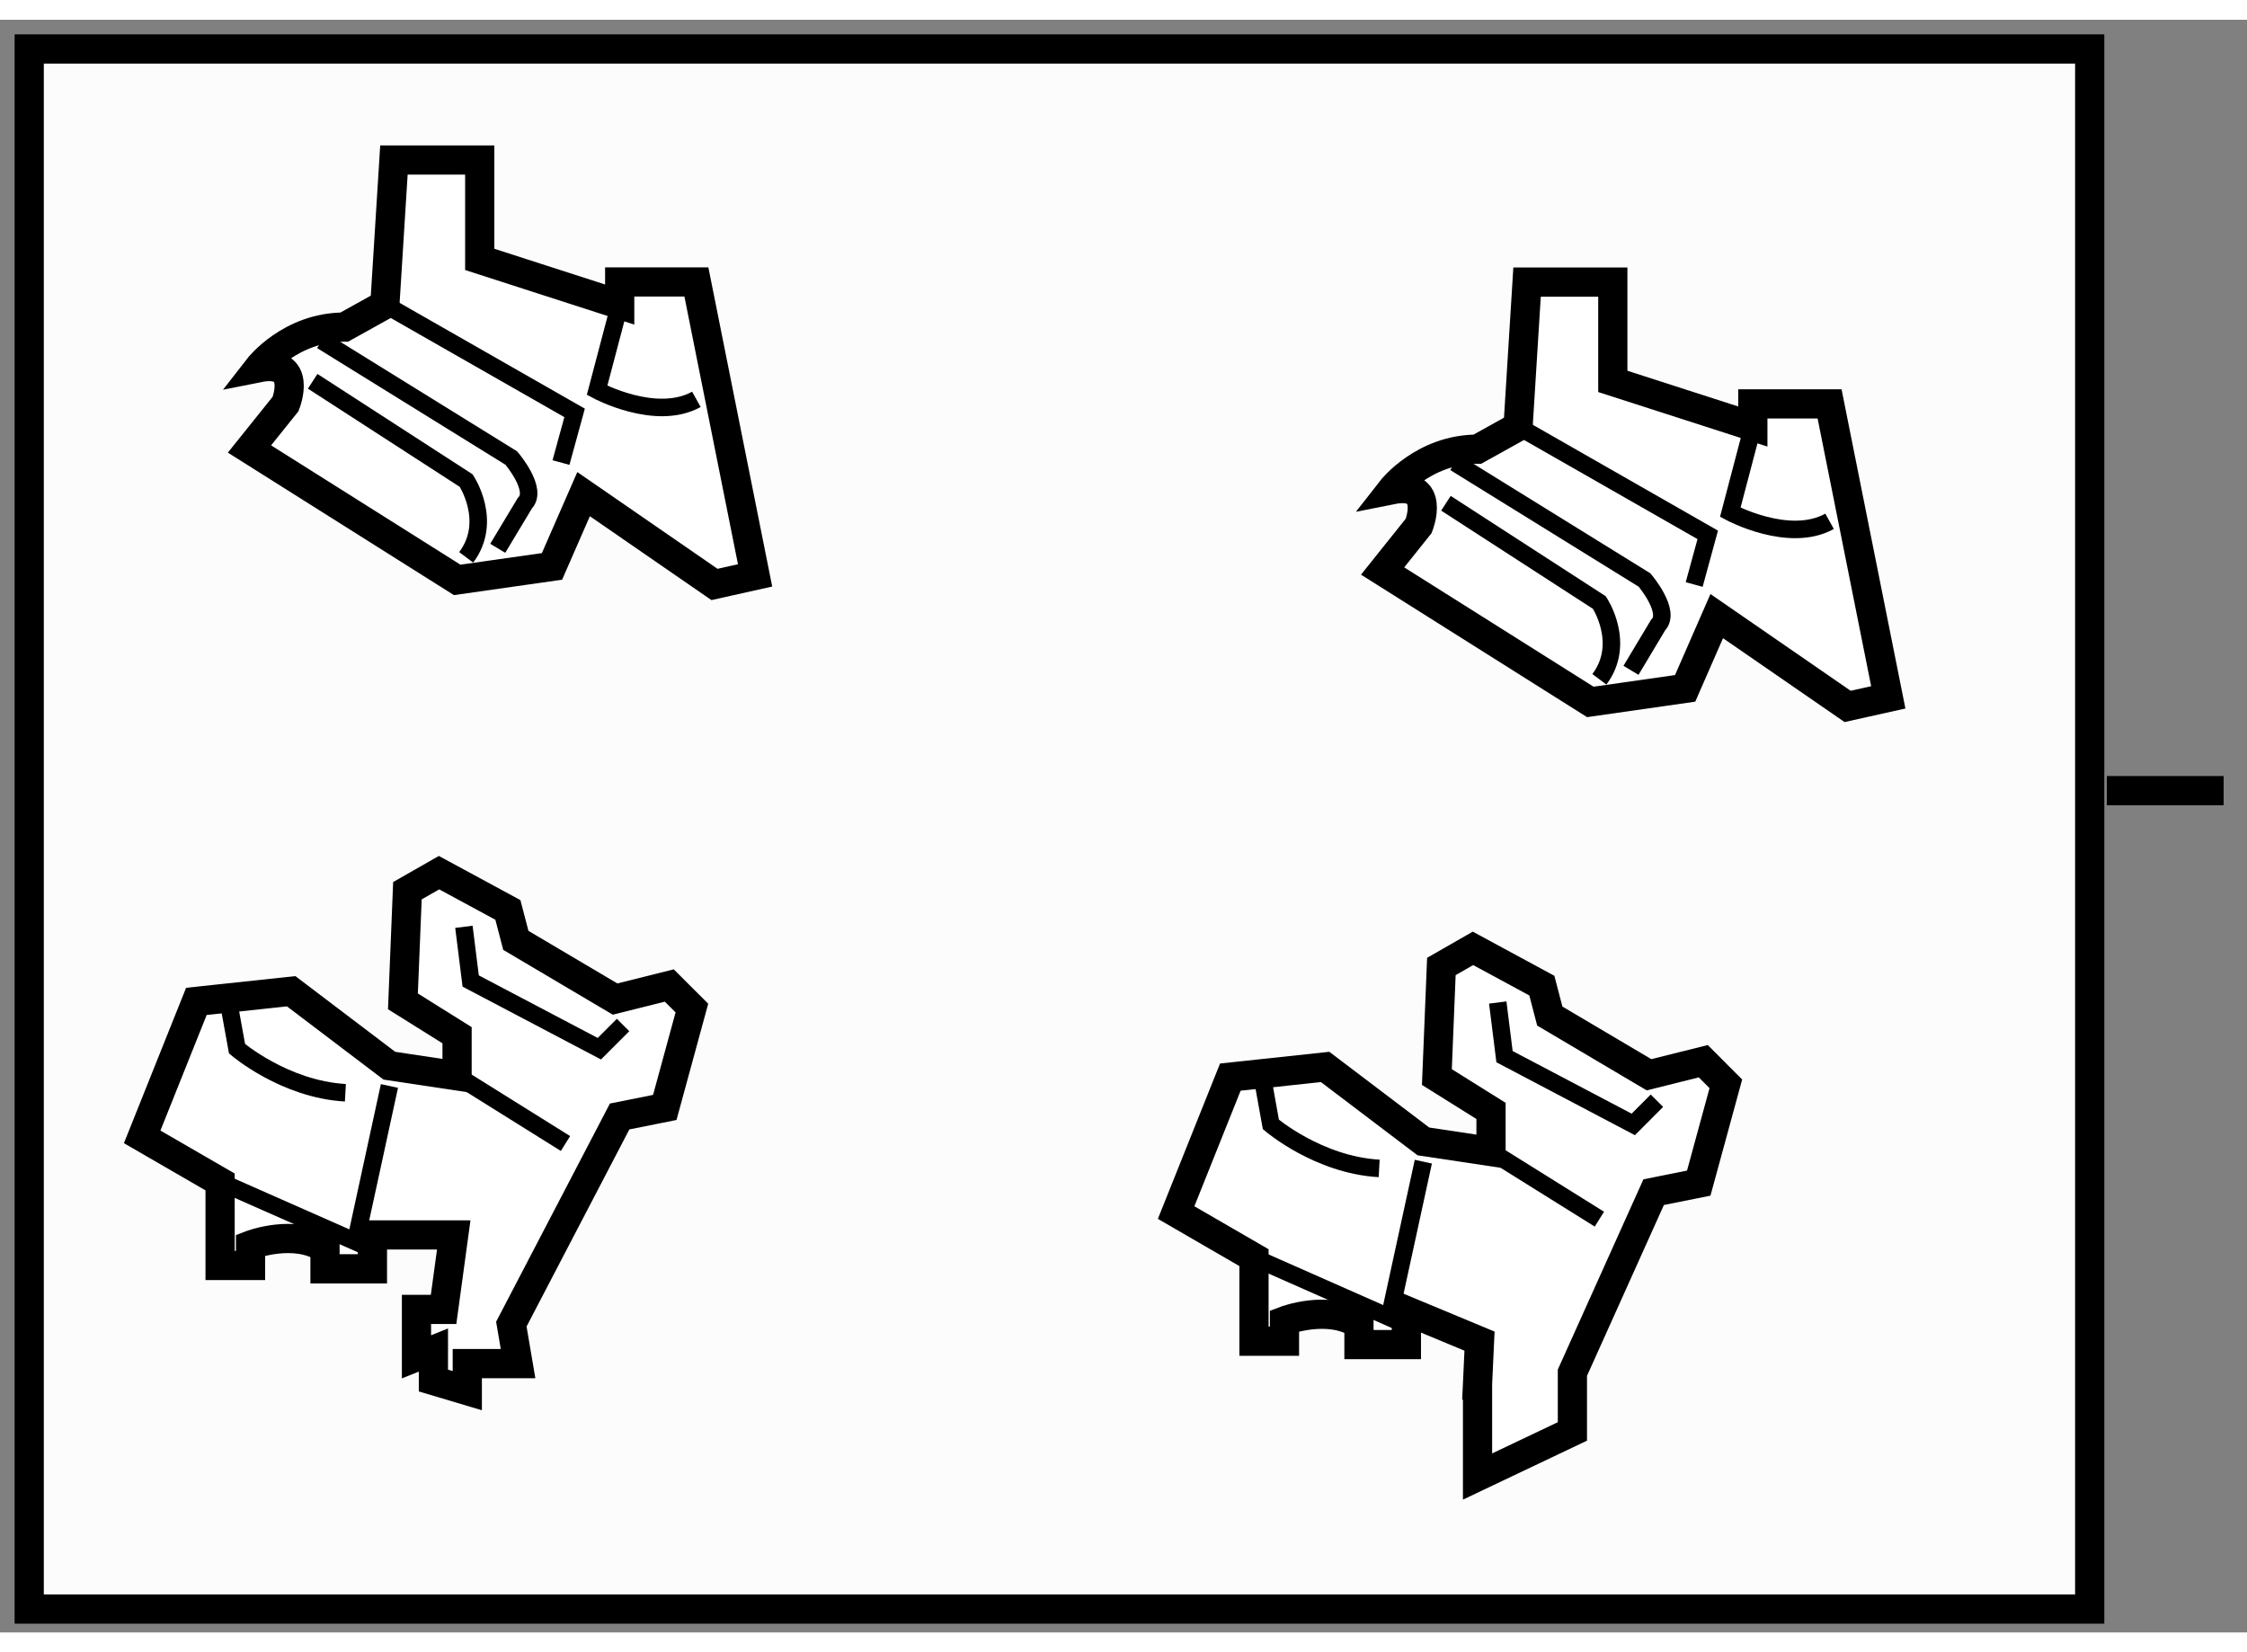
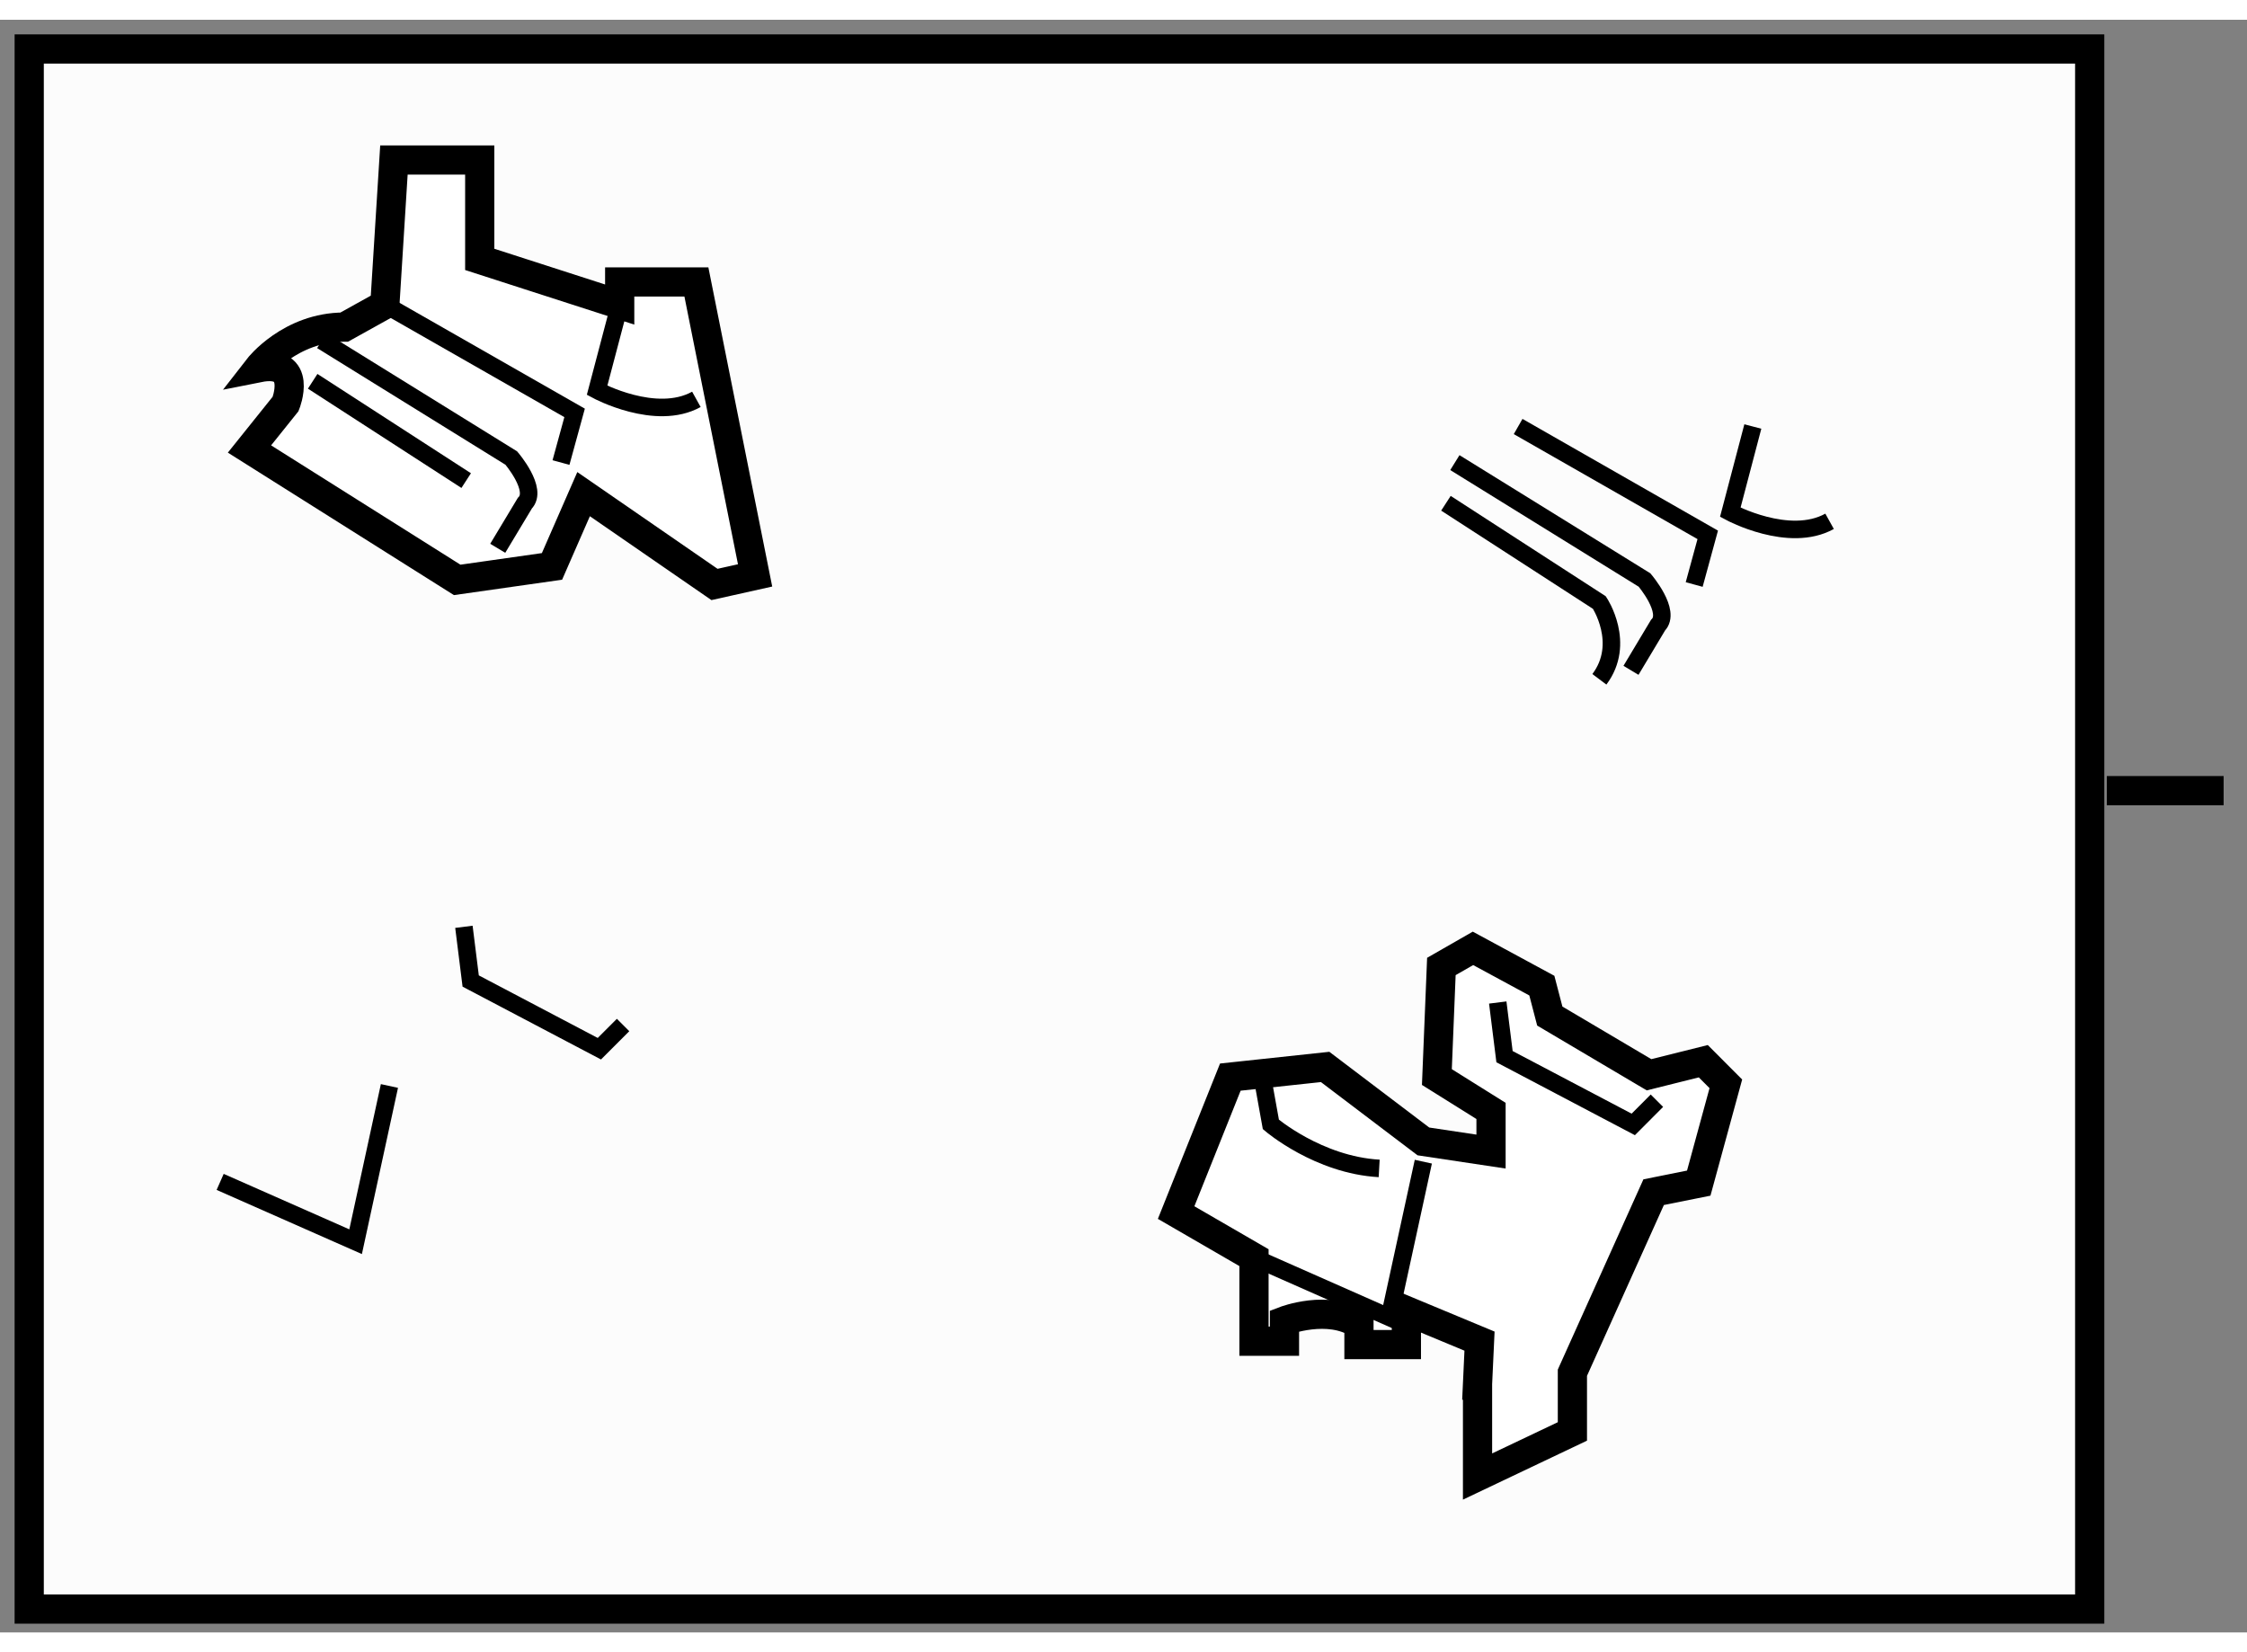
<svg xmlns="http://www.w3.org/2000/svg" version="1.1" x="0px" y="0px" width="244.8px" height="180px" viewBox="169.682 10.053 38.468 27.608" enable-background="new 0 0 244.8 180" xml:space="preserve">
  <rect x="169.682" y="10.053" width="38.468" height="27.608" fill="#808080" stroke="none" />
  <g>
    <rect x="170.182" y="10.553" fill="#FCFCFC" stroke="#000000" stroke-width="0.5" width="35.275" height="26.708" />
    <line fill="none" stroke="#000000" stroke-width="0.5" x1="205.75" y1="23.25" x2="207.75" y2="23.25" />
  </g>
  <g>
-     <path fill="#FFFFFF" stroke="#000000" stroke-width="0.5" d="M178.436,32.383l1.854-3.555l0.773-0.155l0.464-1.701l-0.387-0.386    l-0.928,0.232l-1.699-1.005l-0.136-0.521l-1.179-0.638l-0.541,0.309l-0.077,1.894l0.927,0.58v0.696l-1.159-0.174l-1.681-1.275    l-1.623,0.174l-0.928,2.319l1.334,0.772v1.43h0.521V31.03c0,0,0.754-0.29,1.275,0.058v0.348h0.812v-0.58h1.392l-0.174,1.275    h-0.464v0.812l0.29-0.116v0.522l0.58,0.173v-0.463h0.869L178.436,32.383z" />
    <polyline fill="none" stroke="#000000" stroke-width="0.3" points="173.451,29.948 175.77,30.972 176.349,28.306   " />
-     <path fill="none" stroke="#000000" stroke-width="0.3" d="M173.624,27.03l0.116,0.638c0,0,0.812,0.695,1.855,0.754" />
-     <line fill="none" stroke="#000000" stroke-width="0.3" x1="177.508" y1="28.132" x2="179.363" y2="29.291" />
    <polyline fill="none" stroke="#000000" stroke-width="0.3" points="177.624,25.581 177.74,26.509 179.943,27.668 180.349,27.262       " />
  </g>
  <g>
    <path fill="#FFFFFF" stroke="#000000" stroke-width="0.5" d="M194.976,33.427l0.035-0.753l-1.252-0.521v0.58h-0.812v-0.348    c-0.522-0.348-1.275-0.058-1.275-0.058v0.348h-0.522v-1.43l-1.333-0.772l0.928-2.319l1.623-0.174l1.682,1.275l1.158,0.174v-0.696    l-0.927-0.58l0.077-1.893l0.541-0.31l1.179,0.638l0.136,0.521l1.699,1.005l0.929-0.232l0.386,0.387l-0.464,1.7l-0.772,0.155    l-1.391,3.091v1.005l-1.624,0.772V33.427z" />
    <polyline fill="none" stroke="#000000" stroke-width="0.3" points="191.149,31.243 193.469,32.268 194.049,29.602   " />
    <path fill="none" stroke="#000000" stroke-width="0.3" d="M191.324,28.326l0.115,0.638c0,0,0.812,0.695,1.854,0.753" />
-     <line fill="none" stroke="#000000" stroke-width="0.3" x1="195.207" y1="29.427" x2="197.063" y2="30.586" />
    <polyline fill="none" stroke="#000000" stroke-width="0.3" points="195.323,26.877 195.439,27.804 197.643,28.964 198.048,28.558       " />
  </g>
  <g>
    <path fill="#FFFFFF" stroke="#000000" stroke-width="0.5" d="M180.291,14.928v-0.387h1.313l1.005,5.024l-0.695,0.155l-2.241-1.546    l-0.541,1.237l-1.623,0.231l-3.556-2.241l0.619-0.772c0,0,0.309-0.773-0.464-0.619c0,0,0.54-0.696,1.468-0.696l0.695-0.386    l0.155-2.474h1.469v1.701L180.291,14.928z" />
    <path fill="none" stroke="#000000" stroke-width="0.3" d="M175.19,15.546l3.245,2.01c0,0,0.465,0.541,0.232,0.773l-0.464,0.772" />
-     <path fill="none" stroke="#000000" stroke-width="0.3" d="M175.035,16.242l2.628,1.7c0,0,0.464,0.696,0,1.314" />
+     <path fill="none" stroke="#000000" stroke-width="0.3" d="M175.035,16.242l2.628,1.7" />
    <polyline fill="none" stroke="#000000" stroke-width="0.3" points="179.286,17.633 179.519,16.783 176.271,14.928   " />
    <path fill="none" stroke="#000000" stroke-width="0.3" d="M180.291,14.928l-0.387,1.468c0,0,1.005,0.541,1.7,0.155" />
  </g>
  <g>
-     <path fill="#FFFFFF" stroke="#000000" stroke-width="0.5" d="M199.69,17.016v-0.387h1.314l1.005,5.024l-0.696,0.155l-2.241-1.546    l-0.541,1.237l-1.623,0.232l-3.556-2.241l0.618-0.773c0,0,0.31-0.773-0.464-0.618c0,0,0.542-0.695,1.469-0.695l0.696-0.387    l0.154-2.473h1.468v1.7L199.69,17.016z" />
    <path fill="none" stroke="#000000" stroke-width="0.3" d="M194.589,17.634l3.247,2.01c0,0,0.463,0.541,0.231,0.773l-0.463,0.773" />
    <path fill="none" stroke="#000000" stroke-width="0.3" d="M194.436,18.33l2.627,1.7c0,0,0.464,0.696,0,1.314" />
    <polyline fill="none" stroke="#000000" stroke-width="0.3" points="198.686,19.721 198.918,18.871 195.672,17.016   " />
    <path fill="none" stroke="#000000" stroke-width="0.3" d="M199.69,17.016l-0.386,1.468c0,0,1.005,0.541,1.7,0.155" />
  </g>
</svg>